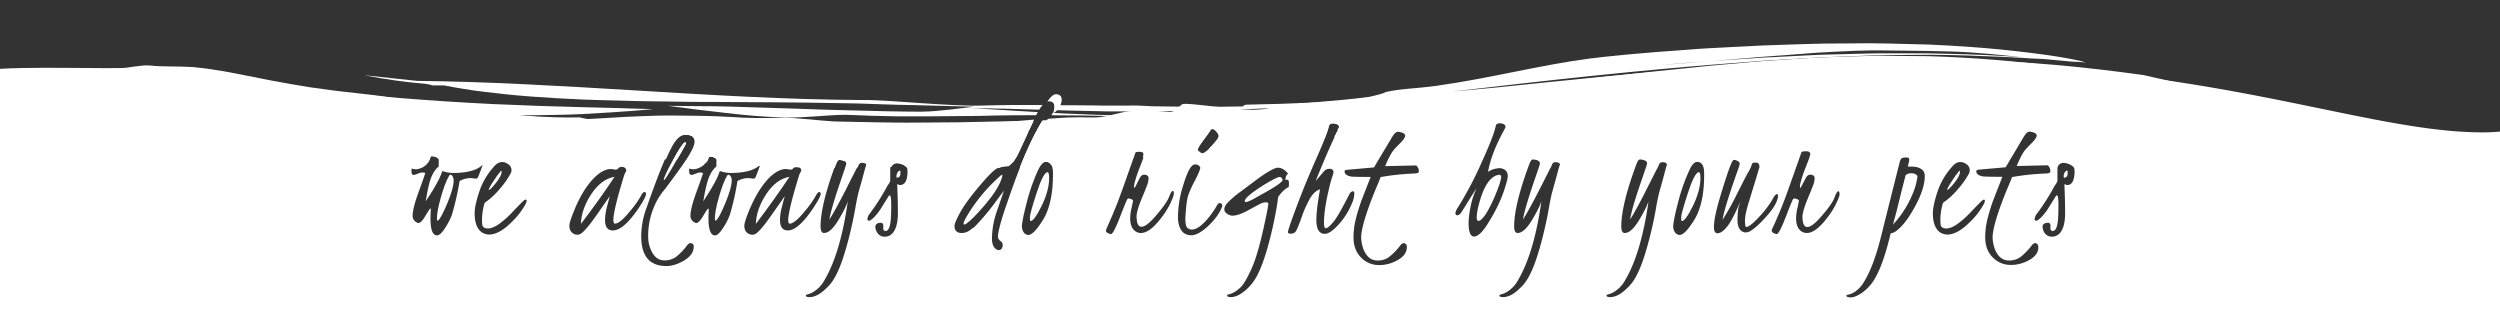
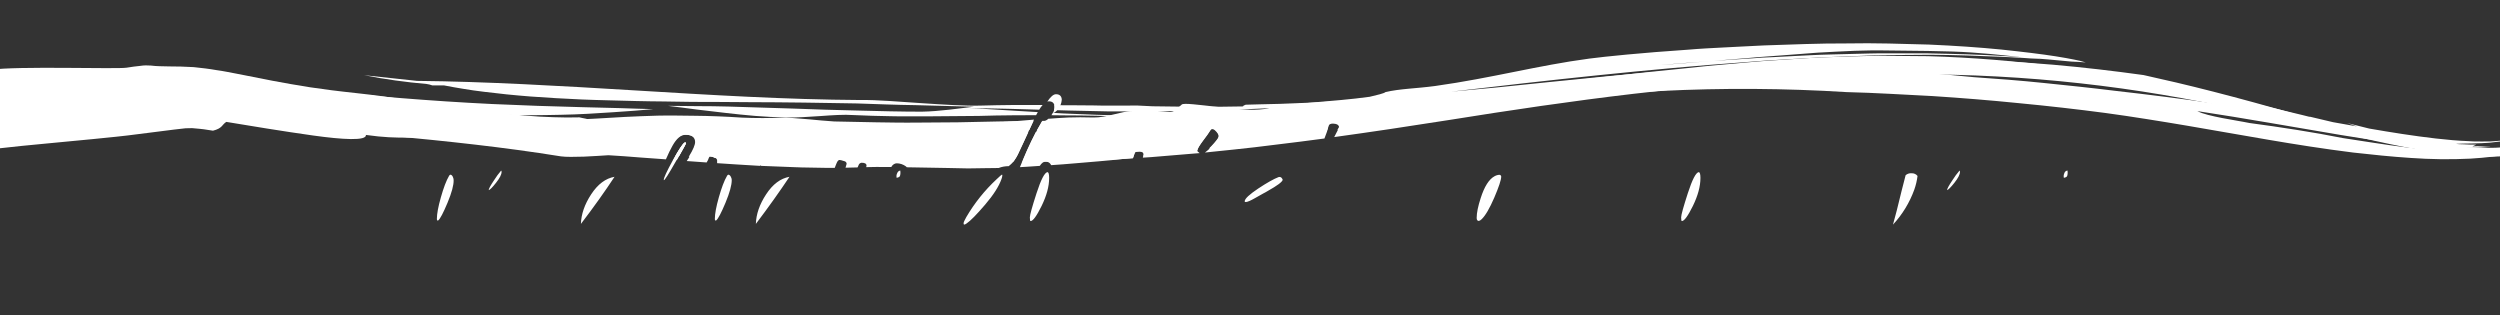
<svg xmlns="http://www.w3.org/2000/svg" version="1.1" id="Layer_1" x="0" y="0" viewBox="0 0 1761.9 222.2" xml:space="preserve">
  <rect x="0" y="0" width="1761.9" height="222.2" fill="#333333" stroke="none" />
  <style>.st0{fill:#fff}</style>
  <path class="st0" d="M632 122.8c-.2.5-.2 1-.2 1.5 0 .3 0 .7.1 1 1.4-.2 2.2-.7 2.4-1.4.2-.7.3-1.4.3-2.1 0-.5 0-1.1-.1-1.6-1.2.1-2 1-2.5 2.6zM1197.2 121.3c-2 .3-4.6 5.3-7.7 14.9s-4.7 15.3-4.7 17c0 1.8.2 2.6.5 2.6 1.7 0 4.3-3.6 7.8-10.7 3.5-7.2 5.3-13.7 5.3-19.7 0-2.7-.4-4-1.2-4.1zM738.2 121.3c-2 .3-4.6 5.3-7.7 14.9s-4.7 15.3-4.7 17c0 1.8.2 2.6.5 2.6 1.7 0 4.3-3.6 7.8-10.7 3.5-7.2 5.3-13.7 5.3-19.7 0-2.7-.4-4-1.2-4.1zM1056.9 123.2c-1.3 0-2.5.4-3.6 1-3.9 2.1-7.2 7.3-9.8 15.5-1.8 5.6-2.8 10.2-2.8 13.9 0 1.3.5 2 1.3 2.1.9-.1 1.6-.6 2.2-1.2 2.7-2.6 5.6-7.6 8.9-15.2 3.2-7.5 4.9-12.5 4.9-14.9-.1-.6-.5-1.1-1.1-1.2zM513.2 123.1c-.3.2-.6.4-.8.8-2 3.4-3.9 8.5-5.8 15.2s-2.8 11.7-2.8 15.1c0 1.1.3 1.5 1 1.1 1.3-1.1 3.5-5.2 6.5-12.4s4.4-12.5 4.4-15.9c0-.5-.1-1-.2-1.4-.6-1.7-1.3-2.5-2.3-2.5zM539.9 137c-4.6 7-7 14-7.2 20.8 9-11.9 16.9-23 23.7-33.2-6.3 1.1-11.8 5.2-16.5 12.4zM416.6 137c-4.6 7-7 14-7.2 20.8 9.1-11.9 17-23 23.7-33.2-6.3 1.1-11.8 5.2-16.5 12.4zM467.8 126.7c0 .1 0 .2.1.3.6 0 3.3-4.3 8.2-12.9 4.9-8.5 7.3-13 7.3-13.2 0-.3-.2-.5-.5-.5-.2 0-.4 0-.5.1-1.3.8-4.1 5-8.3 12.6-4.2 7.7-6.3 12.2-6.3 13.6zM739.1 71.4c2.7 0 4 1.3 4.1 3.9 0 1.6-.5 3.1-1.2 4.5 1.6-.6 2.9-1.7 3.8-3.1 1.5-1.8 2.3-4 2.5-6.4-.1-2.6-1.5-3.9-4.1-3.9-1.8 0-3.8 1.8-6.1 5.2.3-.1.7-.1 1-.2zM317.3 123.1c-.3.2-.6.4-.8.8-2 3.4-3.9 8.5-5.8 15.2s-2.8 11.7-2.8 15.1c0 1.1.3 1.5 1 1.1 1.3-1.1 3.5-5.2 6.5-12.4s4.4-12.5 4.3-15.9c0-.5-.1-1-.2-1.4-.5-1.7-1.2-2.5-2.2-2.5zM349.6 128.8c2.6-3.3 3.9-5.8 3.9-7.7 0-.3-.1-.7-.3-.9-1.8 2.1-3.5 4.4-5 6.8-2.5 3.7-3.8 6.1-3.8 7 .9-.2 2.6-1.9 5.2-5.2zM901.8 124.7c-.2 0-.4 0-.7.1-3.4 1.3-8.2 4-14.4 8.1-6.1 4.1-9.3 7-9.5 8.9 0 .4.3.6.7.6 1.2 0 3.5-1 6.8-2.9s5.2-3 5.5-3.1c.6-.3 1.1-.6 1.7-.9l1.7-1c6.6-3.7 10.1-6.3 10.4-7.8-.5-1.3-1.2-2-2.2-2zM1454.6 122.8c-.2.5-.2 1-.2 1.5 0 .3 0 .7.1 1 1.4-.2 2.2-.7 2.4-1.4.2-.7.3-1.4.3-2.1 0-.5 0-1.1-.1-1.6-1.3.1-2.1 1-2.5 2.6zM1377.4 128.8c2.6-3.3 3.9-5.8 3.9-7.7 0-.3-.1-.7-.3-.9-1.8 2.1-3.5 4.4-5 6.8-2.5 3.7-3.8 6.1-3.8 7 .8-.2 2.6-1.9 5.2-5.2zM702.4 126.3c-8.4 7.8-15.6 16.8-21.4 26.7-1.3 2.3-1.9 3.7-1.9 4.3s.1.9.4 1c.6-.1 1.2-.4 1.7-.8 2.8-1.9 7.2-6.4 13.1-13.3 5.9-6.9 9.7-12.9 11.5-18 .3-.8.5-1.6.6-2.4 0-.4-.1-.7-.2-.8s-1.6 1.2-3.8 3.3zM1347.1 122.1c-1.5-.1-3 .4-4.1 1.4l-2.8 10.9c-2.5 10.6-4.6 18.5-6.1 23.9 6.6-7.1 11.7-15.5 15-24.6 1.1-3.1 1.9-6.4 2.3-9.7-1-1.3-2.6-2-4.3-1.9z" />
-   <path class="st0" d="M1850.4 56c-26.4 2.4-45.6 37.3-100.6 37.3-84 0-191-48.8-389.6-48.6-128.1.1-280.9 21.1-414.2 37.3-.4-.1-.8-.1-1.2-.1-.8 0-1.5.2-2.2.5-27 3.3-53.3 6.3-78.3 8.9.2-1-.2-2.2-1.5-3.7-1.8-2-3.1-2.5-4.1-1.5-1 1.6-2 3.2-3.2 4.6.9.4 1.7 1.1 2.3 1.8 1.4 1.7 1.8 3 1.3 4-.3 1-2 3.2-5.1 6.5s-5.4 5-7 5c-.5-.3-1-.6-1.5-1-1-.7-1.4-1.2-1.4-1.5 0-1.1 1.5-3.6 4.5-7.6 2-2.7 3.4-4.6 4.2-5.8-37.4 3.8-71.9 6.5-102.2 7.3-7.1.2-14.2.4-21.2.6 2.6-5.8 5.2-11 7.7-15.6-.7.3-1.6.5-2.4.5-7.4 12.1-15 29.5-22.9 52.3l-2.4 6.9c-4.1 11.8-6.1 19.5-6.1 23.2.3 1 .9 1.9 1.8 2.6.9.6 1.5 1.5 1.6 2.6-.1 2.3-.9 3.5-2.5 3.8-1 0-2-.4-2.7-1.1-1.6-1.5-2.4-3.8-2.4-7.1.1-6.9 1.4-13.7 3.8-20.2 2.5-7.3 4.1-11.9 4.7-13.6l-6.1 8.2c-4.5 6.2-9.5 12.1-14.9 17.6-1.1.7-2.1 1.4-3.1 2.2-1.8 1.3-3.9 2-6.1 1.9-.6 0-1.3-.1-1.8-.3-1.9-.6-2.9-2.2-2.9-4.7 0-1.4 1.3-4.5 3.9-9.3 2.6-4.8 7.1-11 13.5-18.6 6.4-7.6 10.7-11.9 13-12.8 2.4-1 4.9-1.4 7.4-1.4 1.2-.9 2.3-2 3.3-3.1 1.6-2.2 3-4.6 4.1-7.1l3-6.4c-89.9 2-164.1.9-227.2-2 .5-1.1.8-2.3.9-3.6-.1-3.4-2.5-5.1-7.2-5.1-2.9 0-5.5 1.9-8 5.8.9-.5 2-.7 3-.8 1.5 0 3.1.2 4.5.8l.2-.2c.2-.1.4-.1.5-.1.3 0 .5.2.5.5 0 .2-.1.3-.2.5 1.1.9 1.7 2.2 1.6 3.6 0 2.1-1.4 5.4-4.2 10-2.8 4.6-8.5 12.5-16.9 23.7-2.2 2.5-4.1 5.3-5.6 8.2-4 7.7-6.1 16.2-6 24.9 0 3.2.6 6.3 1.9 9.3 2.1 5 5.3 7.5 9.5 7.5 3 .1 5.9-.8 8.3-2.5 3-2.4 5.6-5.2 7.9-8.3 1-1.2 1.9-1.6 3-1.2 1 .3 1.7 1.4 1.5 2.4 0 3.7-2.2 6.9-6.6 9.6-4.4 2.6-8.6 4-12.6 4-11.9 0-17.8-7-17.8-21.1.1-6.5 1.2-13 3.5-19.2l.6-1.7c7.4-21.2 13.2-35.5 17.2-42.7.9-1.8 2.1-3.5 3.5-5-147.4-7.7-232.6-24.7-319.4-32-109.4-9.2-250.1 34-250.1 34v122.4h1946.9L1850.4 56zM323.9 127.6c-1.3 8-3.1 15.9-5.4 23.7-.8 2.3-1.9 4.5-3.1 6.6-3.1 5.4-5.5 8-7.4 8-3.1 0-4.6-4-4.6-11.9 0-.9 0-2.1.1-3.7s.1-2.8.1-3.5c-.4.2-.7.6-1 .9-.3.4-1.4 2.1-3.2 5.1s-3.4 4.4-4.6 4.4c-.4 0-.7-.2-1-.4-1.9-.9-3.1-2.8-3-4.8 0-3.4 1.4-8.9 4.2-16.6 2.8-7.7 4.4-12.2 4.7-13.5-1.6-.5-3.2-.4-4.7.3-1.1.4-2.1.8-3.2 1.1-1.2 0-1.8-.8-1.8-2.2s0-2.2.2-2.3c.9.3 1.9.5 2.9.5 1.1 0 2.2-.3 3.2-.7 3.5-1.2 6.1-4 7.1-7.5.2-.6.5-.9.9-.9.5 0 1 .1 1.5.2 2.3.5 3.4 1.4 3.4 2.6v4.3c-2 1.7-3.5 3.8-4.6 6.2-1.5 2.9-2.9 8.3-4.2 16.3l-.4 2.1 1.1-1.7c5.8-8.7 9.3-15.3 10.6-19.7 2.4.9 4.9 1.3 7.4 1.4 9.3 0 16-1.6 19.9-4.8.5-.5.9-.8 1.1-.7 0 .1-.5 1.4-1.4 3.9l-1.6 4.1c-.4 1-1 1.5-1.7 1.5-1.9-.2-3-.4-3.4-.4-3 0-5.7.7-8.1 2.1zm46.3 16.6c-2.4 4.2-5.3 8.1-8.8 11.5-6.2 6.4-11.8 9.6-16.6 9.6-2.1 0-4.2-.7-5.8-2-3-2.5-4.5-6.9-4.5-13.1 0-3.5 1.1-8.5 3.2-14.9s5.5-12.3 9.9-17.3c2-2.5 4.1-3.8 6.2-3.8 1 0 2.1.2 3 .7 2.4 1.1 3.7 2.8 3.7 5.2 0 .6-.2 1.2-.4 1.7-2.1 4-4.7 7.7-7.7 11.1-3.1 3.8-6.7 7.2-10.8 10-1.1 3.5-1.7 7.1-1.9 10.7 0 1.6 0 3.3.2 4.9.4 1.7 1.7 2.5 4 2.5s4.9-1.1 7.9-3.2c3.4-2.5 6.5-5.3 9.4-8.4 3.3-3.5 5.2-5.4 5.7-5.9l.9-.9c2-2.1 3.1-2.5 3.4-1.1-.2 1-.5 1.9-1 2.7zm61.7 18.2c-3.7 0-5.5-2.5-5.5-7.6.1-3.2.6-6.4 1.5-9.5 1-3.8 1.6-6.1 1.9-7.1l-9.3 13.3c-5.3 7.6-9.1 12-11.3 13.3-.5.3-1.1.5-1.8.6-2.1.2-4.2-.9-5.3-2.7-.6-1.2-.9-2.5-.8-3.8 0-1.6 1.2-5.4 3.7-11.4 4-9.6 8.6-17 13.8-22.2 4-4 7.9-6.1 11.7-6.2l3.5.5c.7-.1 1.3-.4 1.8-1 .6-.7 1.5-1 2.4-1 .8 0 1.7.2 2.3.8.5.3.8.8.9 1.4-.1.7-.3 1.3-.7 1.9-.3.6-.6 1.1-.8 1.8-5.1 16.6-7.7 27.2-7.6 31.7 0 1.6.4 2.4 1.1 2.4 2.4 0 6.2-3.2 11.3-9.6 2.5-2.9 4.7-6.1 6.7-9.4 1-2 1.8-3 2.4-3.2.1 0 .2 0 .3-.1.6 0 1.2.5 1.2 1.1v.2c0 1.4-1.6 4.6-4.9 9.6-7.3 10.9-13.4 16.2-18.5 16.2zm82.5-11.1c-.8 2.3-1.9 4.5-3.1 6.6-3.1 5.3-5.5 8-7.4 8-3 0-4.6-4-4.6-11.9 0-.9 0-2.1.1-3.7s0-2.8 0-3.5c-.4.3-.7.6-1 .9-.3.4-1.4 2.1-3.2 5.1s-3.4 4.4-4.6 4.4c-.3 0-.7-.2-1-.4-1.9-.9-3.1-2.8-3-4.8 0-3.4 1.4-8.9 4.2-16.6s4.4-12.2 4.7-13.5c-1.6-.5-3.2-.4-4.7.3-1.1.4-2.1.8-3.2 1.1-1.2 0-1.8-.8-1.9-2.2s0-2.2.2-2.3c.9.3 1.9.5 2.9.5 1.1 0 2.2-.3 3.2-.7 3.5-1.2 6.2-4 7.1-7.5.2-.6.5-.9.9-.9.5 0 1 .1 1.5.2 2.3.5 3.4 1.4 3.4 2.6v4.3c-2 1.7-3.5 3.8-4.6 6.2-1.5 2.9-2.9 8.4-4.3 16.3l-.4 2.1 1.1-1.7c5.7-8.7 9.3-15.3 10.6-19.7 2.4.9 4.9 1.3 7.4 1.4 9.3 0 16-1.6 19.9-4.8.5-.5.9-.8 1.1-.7 0 .1-.5 1.4-1.4 3.9l-1.6 4.1c-.4 1-1 1.5-1.7 1.5-1.9-.2-3-.4-3.4-.4-2.8 0-5.5.7-7.9 2.1-1.2 8-3 15.9-5.3 23.7zm40.8 11.1c-3.7 0-5.5-2.5-5.5-7.6.1-3.2.6-6.4 1.5-9.5 1-3.8 1.6-6.1 1.9-7.1l-9.3 13.3c-5.3 7.6-9.1 12-11.3 13.3-.5.3-1.1.5-1.8.6-2.1.2-4.2-.9-5.3-2.7-.6-1.2-.9-2.5-.8-3.8 0-1.6 1.2-5.4 3.7-11.4 4.1-9.6 8.7-17 13.8-22.2 4.1-4 8-6.1 11.7-6.2l3.5.5c.7-.1 1.3-.4 1.8-1 .6-.7 1.5-1 2.4-1 .8 0 1.7.2 2.3.8.5.3.8.8.9 1.4-.1.7-.3 1.3-.7 1.9-.3.6-.6 1.1-.8 1.8-5.1 16.6-7.7 27.2-7.7 31.7 0 1.6.4 2.4 1.1 2.4 2.4 0 6.2-3.2 11.3-9.6 2.5-2.9 4.7-6.1 6.7-9.4 1-2 1.8-3 2.4-3.2.1 0 .2 0 .3-.1.6 0 1.1.6 1.1 1.2 0 1.4-1.6 4.6-4.9 9.6-7.2 10.9-13.3 16.3-18.3 16.3zm52.7-37l-2.8 10c-.6 2.3-1.4 6-2.3 11.2s-1.9 10-2.9 14.3c-4 17.2-8.1 29.3-12.5 36.2-1.4 2.2-3 4.2-4.9 5.9-4.3 4.3-8.3 6.4-12 6.4-1.8 0-2.6-.4-2.6-1.2 0-.3.6-.6 1.7-.9 1.2-.3 2.4-.8 3.5-1.5 3.5-2.1 6.3-5.1 8.2-8.8 7.4-12.7 12.8-31.1 16.2-55.1-1.2 3.5-3.5 8.1-7 13.8s-6.8 8.5-9.8 8.5c-1.6 0-2.4-1.6-2.4-4.9.1-10.2 3.6-24.5 10.5-43.1.3-.8.5-1.4.8-1.9.6-1.3 1.2-1.9 1.9-1.9.6 0 1.2.1 1.8.2 2.1.4 3.1 1.3 3.2 2.5-.2 1-.5 2-.8 2.9l-2.9 8.5c-4.6 13.4-7.4 22.8-8.3 28.2 2.7-4.1 6.4-10.9 11.2-20.2 4.7-9.4 7.3-14.4 7.7-15.2.4-.7.8-1.4 1.1-2.1l.5-1.2c.3-.9 1.1-1.6 2.1-1.7 2.2 0 3.4.6 3.5 1.9-.4.5-1.2 3.5-2.7 9.2zm26.7 5c-.8 0-1.6-.3-2.3-.7.3 7 .5 13.7.5 20.4 0 6.6-1.2 11.3-3.7 14.2-1.4 1.6-3.4 2.5-5.5 2.5-2 .1-3.8-.8-5-2.3-1-1.3-1.6-2.9-1.7-4.6.1-1.9 1.3-2.8 3.7-2.9 1.5 0 2.1 1 1.9 2.9s.3 2.9 1.6 2.9c2 0 3.2-2.7 3.7-8.1.2-2.5.3-6 .3-10.4s-.4-6.7-1.1-6.7c-.3.1-.8.7-1.4 1.7l-4 6.4c-1.5 2.6-3.3 5-5.4 7.2-.9 1-1.9 1.8-3 2.5-1.1.4-1.8 0-1.9-1 .2-1.5.8-2.9 1.8-4 4.6-6.2 8.8-12.8 12.4-19.6.8-.9 1.4-2 1.9-3.1v-8.6c0-1.6.9-3 2.3-3.7.5-.3 1.2-.5 1.8-.5 2.3 0 4.6.8 6.5 2.2.8.5 1.4 1.4 1.5 2.3 0 .9.1 1.5.1 2-.2 5.8-1.8 8.8-5 9zm99.2 26.5l-.8 1.2c-3.4 5-6.2 7.5-8.3 7.5-2.6-.3-4.1-2.2-4.5-5.6 0-2.9 1.2-8.8 3.5-17.6 2-7.9 4.7-15.5 8.1-22.9 1.8-3.6 3.5-5.4 5.3-5.4 1 0 2.1.3 2.9 1 1.4 1.2 2.1 3.5 2.1 6.9.1 15.4-2.7 27.1-8.3 34.9zm93-18.3l-.6 1.6c-2 4.9-4.7 9.5-8 13.6-5.3 6.9-10 10.4-14.1 10.4-1.3 0-2.5-.3-3.6-1-2.7-1.7-4-4.9-4-9.6.1-2.4.4-4.8 1-7.1.7-3.2 1-4.9 1-5.2 0-.2-.4-.5-1.1-.9-1.4-.6-2.4-.7-2.8-.2s-2.2 4.8-5.3 12.8-5.2 12-6.4 12c-.7-.1-1.4-.4-2-.7-.9-.3-1.5-1.1-1.5-2 .4-1.2 1-2.4 1.5-3.6l3.3-7.6c2.3-5.3 5-12.4 8.1-21.2l7.9-22.3c.2-.6.8-.9 1.9-.9l1.5-.1c1.9 0 2.9.7 2.9 2.1 0 .7-1 3.6-3.1 8.9-1.6 4-3 8-4 12.2l-.2 1.8c0 .5.1.8.3.9.6-.8 1.1-1.7 1.5-2.6l1.5-3c.3-.5.5-.9.7-1.4.9-1.6 1.9-2.4 3.1-2.4 2.1 0 3.1.9 3.2 2.6v.2l-.1.8-.1.7c0 1-1.4 4.8-4.2 11.4S801 150 801 152.7c.1 4.7 1.2 7.1 3.5 7.1 2.2 0 5.5-2.4 9.8-7.4 5.1-5.9 8.3-10.4 9.5-13.4s2-4.5 2.7-4.4c.5 0 .8.6.8 1.7-.1.7-.2 1.5-.5 2.3zm34.5 7c-1.5 4.1-4.4 8.3-8.7 12.6-5.2 5.1-9.5 7.6-13 7.6-4.7 0-7.7-2.7-8.9-8-.4-1.7-.6-3.5-.5-5.3.1-7.2 1.3-14.4 3.5-21.3 3-10.2 5.8-15.3 8.4-15.3 1-.1 2.1.2 2.9.9.6.6.9 1.1.9 1.3 0 1.3-1.3 4.4-3.9 9.4-1.9 3.5-3.5 7.1-4.8 10.8-.7 2.9-1.1 5.8-1.3 8.7-.3 3.6-.5 5.9-.5 6.9 0 3.5.4 5.7 1.3 6.5.8.9 1.9 1.3 3.1 1.4 3.5 0 7.7-3 12.5-9.1 2.1-2.6 3.9-5.3 5.5-8.2.6-.9 1.2-1.4 1.8-1.4.9 0 1.7.7 1.8 1.6.1.3 0 .6-.1.9zm39.5-6.8c-.7 6.1-2.1 13.4-3.9 21.6-4 17.6-8.2 29.8-12.6 36.7-1.4 2.2-3.1 4.2-4.9 6-4.4 4.2-8.4 6.3-12 6.3-1.7 0-2.6-.4-2.6-1.2 0-.3.6-.6 1.7-.9 1.3-.3 2.5-.9 3.7-1.6 2.8-1.7 5.2-4 6.9-6.8 3.6-6 6.5-12.5 8.5-19.2 2.4-7.6 5-18.5 7.8-32.7v-.2c.3-2 .5-3 .5-3.2 0-.6-.6-1-1.7-1-1.3 0-2.5.3-3.7.9-1.3.6-4.2 2.2-8.8 4.7s-8.3 3.8-11.3 3.8c-1.3-.1-2.5-.6-3.5-1.3-2.7-1.7-2.7-4.2-.2-7.3 3-3.2 6.4-6.1 10-8.6l10.8-8.1c7.7-5.7 12.8-8.5 15.2-8.5s4.8 1.4 7.1 4.2c-1 .6-1.7 2-2 4.3.2-.1.5-.1.7-.1.4 0 .9.1 1.3.3.4.2.6 1.1.6 2.7s-.2 2.4-.5 2.5c-.5 0-1.7.8-3.4 2.3-1.4 1.4-2.6 2.8-3.7 4.4zm42.8 19.2c-4.1 4.6-7.4 6.8-10 6.8-3.8 0-5.8-3.2-5.9-9.5 0-5.1.9-12.5 2.6-21.9-2.5.8-4.8 2.8-6.8 6-2.5 4.4-4.6 9-6.2 13.8-2.2 6.2-3.7 9.7-4.6 10.5-.9.7-2 1-3.2 1s-1.8-.4-1.8-1.3 2-6.8 6.1-17.8 8.8-22.4 14-34.1 8.2-19.4 9-23.1c.3-1.1 1.3-1.7 3.1-1.7.6 0 1.2.1 1.8.2 1.7.4 2.5 1.2 2.5 2.3 0 .5-.1.9-.4 1.3l-.8 1.4c-3 5.3-8.3 17.2-15.8 35.7l2.3-2.7c1.5-1.7 2.5-2.9 3.1-3.6l1.1-1.2c1-.8 2.3-1.2 3.6-1.1 1.2-.1 2.3.8 2.5 2v.4c-.2 1-.4 2-.8 2.9-.9 2.8-1.7 5.6-2.3 8.4-2.4 10-3.6 18.1-3.6 24.3 0 2.5.4 3.8 1.1 3.9 1.2 0 3.1-1.6 5.7-4.7 2.3-2.8 6-9.3 11.1-19.4.8-1.3 1.6-2 2.6-2 .5.1.8.6.9 1.3-.1 2.4-.6 4.8-1.6 7-2.3 5.6-5.4 10.6-9.3 14.9zm53-35.7c-7.9.3-15.8 1.1-23.6 2.5-.7 1.9-1.8 4.7-3.4 8.3-6.6 16.1-10 27.3-10.3 33.7 0 3.2.6 6.3 1.8 9.3 2.2 5 5.4 7.5 9.6 7.5 3 .1 5.9-.8 8.3-2.5 3-2.4 5.7-5.2 8-8.3 1-1.2 2-1.7 3-1.3s1.6 1.5 1.5 2.6c0 3.6-2.1 6.7-6.3 9.1-4.1 2.4-8.8 3.7-13.5 3.6-4.7 0-9.2-1.9-12.5-5.3-3.5-3.6-5.3-8.3-5.3-14.1 0-4.3.5-8.5 1.5-12.6 1.4-5.7 3.2-11.3 5.4-16.8 2.6-6.7 4.3-11.1 5.2-13.3-8.3 0-12.9-.1-13.9-.3-3-.6-4.5-1.8-4.5-3.6 0-.6.5-.9 1.4-1.1l19.3-1.7 12.8-21.4c1.5-2.5 2.8-3.7 4-3.7.6 0 1.1.1 1.7.2 2.3.5 3.5 1.4 3.5 2.5s-1.2 3-3.6 5.4c-2.4 2.4-3.9 3.9-4.4 4.6-1.9 2.3-3.9 6.1-6.1 11.5l21.5-.5c.4 0 .9.4 1.4 1.2.6 1 .9 2 .8 3.2 0 .8-1.1 1.2-3.3 1.3zm42.2 44.4c-2.5 0-3.8-3.2-3.8-9.5.1-3.8.6-7.7 1.4-11.4.8-4.6 2.3-9.1 4.4-13.3-1.2 1.7-3 4.5-5.5 8.5s-4.1 6.7-5.1 8.1v.1c-1.1 1.7-2.1 2.5-3 2.5-.8.1-1.4-.5-1.5-1.2v-.2c.2-1.4.8-2.7 1.6-3.8a250.8 250.8 0 0016.7-31.6c5.8-12.7 9.2-21.4 10.2-26.3.2-1.1 1.2-1.7 2.9-1.7.6 0 1.1.1 1.7.2 1.5.5 2.2 1.2 2.2 2.3 0 .4-.2.9-.4 1.2-6.5 11.7-10.4 21.9-11.9 30.5 2.4-1.6 5.2-2.4 8-2.6.9 0 1.7.2 2.6.5 2.2.9 3.3 2.6 3.3 5.2 0 1.6-1 5.3-2.9 11-2.5 7-5.8 13.7-9.7 20-4.4 7.7-8.2 11.5-11.2 11.5zm57.9-41.3l-2.8 10c-.6 2.3-1.4 6-2.3 11.2s-1.9 10-2.9 14.3c-4 17.2-8.1 29.3-12.5 36.2-1.4 2.2-3 4.2-4.9 5.9-4.3 4.3-8.3 6.4-12 6.4-1.8 0-2.6-.4-2.6-1.2 0-.3.6-.6 1.7-.9 1.2-.3 2.4-.8 3.5-1.5 3.5-2.1 6.3-5.1 8.2-8.8 7.4-12.7 12.8-31.1 16.2-55.1-1.2 3.5-3.5 8.1-7 13.8s-6.8 8.5-9.8 8.5c-1.6 0-2.4-1.6-2.4-4.9.1-10.2 3.6-24.5 10.5-43.1.3-.8.5-1.4.8-1.9.6-1.3 1.2-1.9 1.9-1.9.6 0 1.2.1 1.8.2 2.1.4 3.1 1.3 3.2 2.5-.2 1-.5 2-.8 2.9l-2.9 8.5c-4.6 13.4-7.4 22.8-8.3 28.2 2.7-4.1 6.4-10.9 11.2-20.2 4.8-9.4 7.3-14.4 7.7-15.2.4-.7.8-1.4 1.1-2.1l.5-1.2c.3-.9 1.1-1.6 2.1-1.7 2.2 0 3.4.6 3.5 1.9-.4.5-1.2 3.5-2.7 9.2zm75.5 0l-2.8 10c-.6 2.3-1.4 6-2.3 11.2s-1.9 10-2.9 14.3c-4 17.2-8.1 29.3-12.5 36.2-1.4 2.2-3 4.2-4.9 5.9-4.3 4.3-8.3 6.4-12 6.4-1.8 0-2.6-.4-2.6-1.2 0-.3.6-.6 1.7-.9 1.2-.3 2.4-.8 3.5-1.5 3.5-2.1 6.3-5.1 8.2-8.8 7.4-12.7 12.8-31.1 16.2-55.1-1.2 3.5-3.5 8.1-7 13.8s-6.8 8.5-9.8 8.5c-1.6 0-2.4-1.6-2.4-4.9.1-10.2 3.6-24.5 10.5-43.1.3-.8.5-1.4.8-1.9.6-1.3 1.2-1.9 1.9-1.9.6 0 1.2.1 1.8.2 2.1.4 3.1 1.3 3.2 2.5-.2 1-.5 2-.8 2.9l-2.9 8.5c-4.7 13.4-7.4 22.8-8.3 28.2 2.7-4.1 6.4-10.9 11.1-20.2s7.3-14.4 7.7-15.2c.4-.7.8-1.4 1.1-2.1l.5-1.2c.3-.9 1.1-1.6 2.1-1.7 2.2 0 3.4.6 3.5 1.9-.3.5-1.1 3.5-2.6 9.2zm20.6 31.5l-.8 1.2c-3.4 5-6.2 7.5-8.3 7.5-2.6-.3-4.1-2.2-4.5-5.6 0-2.9 1.2-8.8 3.5-17.6 2-7.9 4.7-15.5 8.1-22.9 1.7-3.6 3.5-5.4 5.3-5.4 1 0 2 .3 2.8 1 1.4 1.2 2.1 3.5 2.1 6.9.2 15.4-2.6 27.1-8.2 34.9zm42.2 5l-1.2.8c-.9.6-1.9.9-3 1.1h-1c-3.5-.6-5.3-3.6-5.3-8.9 0-2.7.2-5.5.6-8.2l1.4-4.7c-3.6 8.6-6.7 14.4-9.2 17.6s-4.9 4.8-7 4.8c-1.6-.1-2.4-1.6-2.4-4.4 0-4.6 1.6-12.2 4.9-23 4.6-15.2 7.5-23.2 8.7-24.1.3-.1.5-.2.8-.2.4 0 .9.1 1.3.3 1.6.6 2.5 1.4 2.5 2.4-.2 1-.5 2-.8 2.9l-2.3 6.5c-5.3 15.2-8.3 25.2-9 30.1 3.9-6.2 7.4-12.5 10.6-19.1 4.2-8.3 6.7-13.2 7.7-14.8.8-1.3 1.5-2.7 2-4.2.4-1.2.7-1.9 1.1-2 .7-.2 1.5-.2 2.2-.2 1.6 0 2.4 1.1 2.4 3.2-.2.7-1 3.1-2.2 7.3l-5 16.3c-2.1 6.7-3.1 11.5-3 14.3 0 2.8.3 4.2.8 4.3 1.7 0 4.9-2.5 9.4-7.4 3.8-4 7.2-8.5 9.9-13.4.9-1.6 1.7-2.4 2.5-2.4.4.1.6.4.7.9 0 3.3-2.2 7.7-6.6 13-4.5 5.2-8.3 9-11.5 11.2zm61.1-23.3l-.6 1.6c-2 4.9-4.7 9.5-8 13.6-5.3 6.9-10 10.4-14.1 10.4-1.3 0-2.5-.3-3.6-1-2.7-1.7-4-4.9-4-9.6.1-2.4.4-4.8 1-7.1.7-3.2 1-4.9 1-5.2 0-.2-.4-.5-1.1-.9-1.4-.6-2.4-.7-2.9-.2s-2.2 4.8-5.3 12.8-5.2 12-6.4 12c-.7-.1-1.4-.4-2-.7-.9-.3-1.5-1.1-1.5-2 .4-1.2 1-2.5 1.6-3.6l3.3-7.6c2.3-5.3 5-12.4 8.1-21.2l7.9-22.3c.2-.6.8-.9 1.9-.9l1.6-.1c1.9 0 2.8.7 2.8 2.1 0 .7-1 3.6-3.1 8.9-1.6 4-3 8-4 12.2l-.2 1.8c0 .5.1.8.3.9.6-.8 1.1-1.7 1.5-2.6l1.6-3c.3-.5.5-.9.7-1.4.9-1.6 1.9-2.4 3.1-2.4 2.1 0 3.1.9 3.2 2.6v.2l-.1.8-.1.7c0 1-1.4 4.8-4.2 11.4-2.8 6.7-4.2 11.4-4.2 14.1.1 4.7 1.2 7.1 3.4 7.1s5.5-2.4 9.8-7.4c5.2-5.9 8.3-10.4 9.4-13.4s2-4.5 2.7-4.4c.5 0 .8.6.8 1.7.1.5 0 1.3-.3 2.1zm54.4 5.3c-4.1 7.8-8.1 13.6-12.2 17.3-2.3 2.1-4.2 3.2-5.8 3.2-3.7 15.4-7.6 26.3-11.7 32.8-2.2 3.6-5.1 6.7-8.5 9.1-3.2 2.2-5.9 3.3-7.9 3.3s-3.1-.4-3.1-1.2c0-.4.5-.6 1.4-.8h.1c3.2-.7 6.2-2.8 9-6.2.6-.7 1.1-1.5 1.6-2.3 4.8-7.6 9.1-19.1 12.8-34.5l7-28c3.3-13 5.1-20.3 5.6-22.2.5-1.8 1.1-2.9 2-3.1.9-.3 1.8-.4 2.8-.3 1.1 0 1.8.3 1.9 1 0 .2.1.5.1.7-.1.7-.2 1.5-.5 2.2-.2.9-.4 1.7-.4 2.6.7-.1 1.5-.1 2.2-.1 4.3 0 7.2 1.1 8.7 3.3.6.9.9 2 .9 3.1.1 5.5-1.9 12.2-6 20.1zm47.4.3c-2.4 4.2-5.3 8.1-8.8 11.5-6.2 6.4-11.8 9.6-16.6 9.6-2.1 0-4.2-.7-5.8-2-3-2.5-4.5-6.9-4.5-13.1 0-3.5 1.1-8.5 3.2-14.9s5.5-12.3 9.9-17.3c2-2.5 4-3.8 6.2-3.8 1 0 2.1.2 3 .7 2.4 1.1 3.7 2.8 3.7 5.2 0 .6-.2 1.2-.3 1.7-2.1 4-4.7 7.7-7.7 11.1-3.1 3.8-6.7 7.2-10.8 10-1.1 3.5-1.7 7.1-1.9 10.7 0 1.6 0 3.3.2 4.9.4 1.7 1.7 2.5 4 2.5s4.9-1.1 7.9-3.2c3.4-2.5 6.5-5.3 9.4-8.4 3.3-3.5 5.2-5.4 5.7-5.9l.9-.9c2-2.1 3.1-2.5 3.3-1.1-.2 1-.5 1.9-1 2.7zm32.5 38.9c-4.1 2.4-8.8 3.7-13.5 3.6-4.7 0-9.2-1.9-12.5-5.3-3.5-3.5-5.3-8.2-5.3-14.1 0-4.3.5-8.5 1.5-12.6 1.4-5.7 3.2-11.3 5.4-16.8l5.2-13.3c-8.3 0-12.9-.1-13.9-.3-3-.6-4.5-1.8-4.5-3.6 0-.6.5-.9 1.4-1.1l19.3-1.7 12.7-21.4c1.5-2.5 2.8-3.7 4-3.7.6 0 1.1.1 1.7.2 2.3.5 3.5 1.4 3.5 2.5s-1.2 3-3.6 5.4-3.8 3.9-4.4 4.6c-1.9 2.3-3.9 6.1-6.1 11.5l21.5-.5c.4 0 .9.4 1.4 1.2.6 1 .8 2.1.8 3.2 0 .9-1.2 1.3-3.4 1.4-7.9.3-15.8 1.1-23.6 2.5-.7 1.9-1.8 4.7-3.4 8.3-6.6 16.1-10 27.3-10.3 33.7 0 3.2.6 6.3 1.8 9.3 2.2 5 5.4 7.5 9.6 7.5 3 .1 5.9-.8 8.3-2.5 3-2.4 5.7-5.2 8-8.3 1-1.2 2-1.7 3-1.3s1.6 1.5 1.5 2.6c.2 3.5-1.9 6.6-6.1 9zm26.8-52.7c-.8 0-1.6-.3-2.3-.7.3 7 .5 13.7.5 20.4s-1.2 11.3-3.7 14.2c-1.4 1.6-3.4 2.5-5.5 2.5-2 .1-3.8-.8-5-2.3-1-1.3-1.6-2.9-1.7-4.6.1-1.9 1.3-2.8 3.7-2.9 1.5 0 2.1 1 1.9 2.9s.3 2.9 1.6 2.9c2 0 3.2-2.7 3.7-8.1.2-2.5.3-6 .3-10.4s-.4-6.7-1.1-6.7c-.3.1-.8.7-1.4 1.7l-4 6.4c-1.5 2.6-3.3 5-5.4 7.2-.9 1-1.9 1.8-3 2.5-1.1.4-1.8 0-1.9-1 .2-1.5.8-2.9 1.8-4 4.6-6.2 8.8-12.8 12.4-19.6.8-.9 1.4-2 1.9-3.1V119c0-1.6.8-3 2.2-3.7.5-.3 1.2-.5 1.8-.5 2.3 0 4.6.8 6.5 2.2.8.5 1.4 1.4 1.5 2.3 0 .9.1 1.5.1 2-.2 5.9-1.8 8.9-4.9 9.1z" />
  <g>
    <path class="st0" d="M1845 73.4c-3.9 1.2-7.8 2.9-11.4 4.9-8.9 4.6-20.2 11.8-34.1 17.3-14.9 5.9-30.8 8.8-46.8 8.6h-3.1l-3-.1c-2-.1-4-.2-6.1-.3-4-.3-8.1-.6-12.2-1.1s-8.1-1-12.2-1.5-8.2-1.2-12.2-1.9c-16.2-2.7-32.3-6.2-48.1-9.7L1610 79.2c-29.4-6.6-56-12-76.1-15.8-15.6-2.7-29.3-4.8-41.4-6.6l-17-2.4-14.6-2c-3.8-.5-4.4-.6-2.4-.4s6.6.7 13.4 1.5c13.5 1.7 35.6 4.9 62 9.9 11.8 2.1 24.7 4.5 38.7 7.3s29.1 6.1 45.4 9.7c-20.1-5.7-39.8-11.1-58.1-15.8s-35.1-8.6-49.2-11.7c-20.9-2.9-42.2-5.4-63.8-7.3-23.8-2-47.5-3.3-71.1-3.8-5.9-.1-11.8-.2-17.7-.2l-17.7.1-17.6.1-17.6.6-17.6.6-4.4.1-4.4.2-8.8.5-17.6.9-8.8.5-8.8.6-35.2 2.4-35.3 2.7c-17.1 1.4-44.2 4-71.2 6.8l-39.1 4c-12.2 1.2-23 2.2-31.3 2.9 68.9-8.1 137.9-15.8 207.2-20.8l13-1 13-.8 26-1.5 26.1-1 13-.5 13.1-.2 26.1-.2c8.7.1 17.4.2 26.1.5s17.4.6 26.1 1 17.4.9 26.1 1.6l-11.2-1.2c-18.3-1.4-36.6-2.2-54.9-2.6-4.6-.1-9.2-.2-13.7-.3h-27.5c-4.6 0-9.2-.1-13.8.1l-27.5.7-6.9.2-6.8.3-13.7.7-13.7.7-6.9.3-6.8.5-27.4 1.8c-6.2.4-12.4 1-18.7 1.5s-12.6 1-19.1 1.4l18.9-1.5c6.3-.5 12.6-1 18.9-1.4 8.1-.6 16.2-1.3 24.2-2 4-.3 8.1-.8 12.1-1l12.2-.9 24.9-1.9c8.4-.5 17.1-.9 25.9-1.3l8.3-.2c2.8 0 5.7-.2 8.6-.1l17.5.2 17.5.2c5.8.2 11.5.3 17 .4 17.9.6 34.4 2.4 51.3 4.3 10.9.8 21.8 1.7 32.7 2.8 3.2.1 6.6.3 10.1.6-.1 0-.3-.1-.4-.1-2.6-.8-5.1-1.4-7.8-1.9-3.5-.7-7.8-1.5-12.9-2.3s-10.9-1.6-17.4-2.4c-3.2-.4-6.6-.8-10.2-1.2s-7.2-.8-11-1.2c-15.2-1.5-32.5-2.7-51-3.5-18.4-.5-38-1.2-57.6-.8-19.7-.1-39.4.8-58.4 1.4-9.5.4-18.7 1-27.7 1.4l-13.2.7c-4.3.2-8.5.6-12.6.9-32.7 2.2-58.4 4.8-69.8 6.3-36.2 4.8-68.6 13.7-108.6 19.3-13.4 1.8-24.9 1.9-35 4.3-.9.9-6 2.1-11.1 3.3-26.7 3.7-53.8 4-74 8.6-4.9.6-9.9.7-14.8.3-5.9-.4-12.5-1.1-18.8-1.8s-12.1-1.4-16.6-1.8-7.6-.5-8.3.2c-5.2 4.7-5.9 5.4-9.6 5.1s-10.2-1.3-27.1-.5c-2 .1-6.3 1.2-11.1 2.3-2.4.6-4.9 1.2-7.4 1.6-2.3.4-4.5.6-6.8.6-6.9-.2-12.6-.2-17.7 0l-7.4.4c-2.3.1-4.6.3-6.9.5-1.2 1.2-2.8 1.9-4.5 1.9-5.3 9.1-10 18.7-13.8 28.5h4l14.5-.2 7.2-.1c2.4 0 4.8 0 7.3-.1 9.7-.3 19.5-.6 29.1-1.1l15.8-1 1.3-3.7c.2-.6.8-.9 1.9-.9l1.5-.1c1.9 0 2.9.7 2.9 2.1-.1.7-.3 1.4-.6 2.1l6.1-.4c9.6-.8 19.2-1.6 28.9-2.4l5.1-.4-.3-.2c-1-.7-1.4-1.2-1.4-1.5 0-1.1 1.5-3.6 4.5-7.6 1.8-2.3 3.5-4.7 5-7.1 1-1 2.4-.5 4.1 1.5 1.4 1.7 1.8 3 1.3 4-.3 1-2 3.2-5.1 6.5-1.3 1.5-2.8 2.8-4.4 4l5.7-.6 14.5-1.5 14.6-1.6 14.7-1.8c11.5-1.4 23-2.8 34.7-4.4 1.2-2.9 2.2-5.8 2.9-8.8.3-1.1 1.3-1.7 3.1-1.7.6 0 1.2.1 1.8.2 1.7.4 2.5 1.2 2.5 2.3 0 .5-.1.9-.4 1.3l-.8 1.4c-.6 1.1-1.4 2.6-2.2 4.3 26.1-3.6 52.8-7.6 80.7-12 43-6.9 86.7-13.4 130.3-18.5s87.3-9.3 130.3-11.7c10.8-.5 21.4-.9 32.1-1.3l8-.3 8-.1 15.8-.1c5.3 0 10.5-.1 15.7-.1l15.6.2c10.4.3 20.6.6 30.8 1.2 39.1 2.1 78 6.4 116.6 12.9 36.8 6.2 71.2 14 103.1 21.6s61.5 14.9 89.2 19c3.5.5 6.9 1 10.3 1.3l5.1.6c1.7.2 3.4.3 5 .4s3.3.3 4.9.4l4.9.2 2.4.1h2.5c1.7 0 3.3.1 5 0 12.5-.2 24.8-2.2 36.7-6.1 9.4-3.1 18.5-7.2 27.1-12.2 7.2-4.1 12.8-7.6 16.9-10 2.9-2.4 5.6-4.4 8-6 2-1.3 4.1-2.4 6.3-3.3-2-.3-4.4-.1-6.6.6zM483 100.4c-.2 0-.4 0-.5.1-1.1.7-3.3 3.8-6.5 9.4l2.4.1h.2c3.3-5.8 5-8.9 4.9-9.1 0-.3-.2-.5-.5-.5z" />
    <path class="st0" d="M695.6 114l18.7-.2c1.6-2.1 2.9-4.5 3.9-6.9l3.1-6.6c.7-1.4 1.9-3.9 3.6-7.7 1.6-3.5 2.9-6.3 3.8-8.3-6.9.6-14.7 1.3-25.1 1.9-5.9.5-11.3.8-16.2 1s-9.4.2-13.5.2c-8.3 0-15.4-.2-22.3-.3s-13.7-.1-21.3.2-16.2.9-26.8 2.1c-2.6.2-20.4 1.3-37.6 1.7l-23.3.7-7.6.2h-3c-12.9-.7-24.6-1-35.5-1.2-5.5-.1-10.7-.3-15.8-.4l-15-.6c-4.9-.2-9.7-.5-14.4-.8s-9.4-.8-14.2-1.4-9.4-1.2-14.2-2-9.6-1.7-14.6-2.9c-5.8.2-11.9.1-18.2-.1s-12.7-.5-19.2-1.1c-13.1-1.1-26.7-2.7-40.3-4.7-27.3-3.7-54.8-8.6-79.6-11.2-6.2-.7-11.9-1.3-17.3-2s-10.4-1.4-15.2-2.1c-9.5-1.5-18.1-3-26.5-4.6l-25.4-5-6.8-1.3c-2.3-.5-4.8-.8-7.3-1.2-5-.9-10.3-1.5-16-2.1-3.2-.2-6.3-.3-9.1-.4s-5.5-.1-8-.1c-5-.1-9.3-.1-13-.6-2.5-.2-4.9-.2-7.4.2-3 .3-6.3.7-9.8 1.3-7 1.1-77.4-1.3-95.9 1.5-17.9 4.6-35.4 9.7-52.4 15.4-.9 1.6-2.3 3-3.9 4-5 1.9-10 3.7-15 5.7-2.5 3-.8 5.2-2.4 7.3.9 3.2-3.6 7.7-7.3 12.1s-6.8 8.6-3.4 10.7c1.2.5 9-1.2 18.3-2.9S-52.8 98-46 98c3.2.2-3.3 3.9-5.7 6.9 8.4-2.1 13-2.5 14.7-2s.5 2-2.8 3.8l8-1.5-3.2 4c21.6-3.5 44.6-5.9 67.2-8L65.7 98c11-1.1 21.6-2.1 31.9-3.5 8.8-1 23.4-3.1 33.2-4.1 1.5-.1 3-.1 4.6-.1 1.7.1 3.6.3 5.5.5s3.7.4 5.3.7 3 .5 3.9.6c6.8-1.7 6.2-4.2 9.4-6.2 15.7 2.6 40.4 6.7 61.2 9.6s37.7 3.9 37.2-.4c25.7 3.6 31.4.4 58.3 3.2l28.4 2.7 31.1 2.7 32.8 2.5 33.6 2.1c6.1.3 12.2.5 18.2.8l9.6.5c1.3-2.8 2.4-5.1 3.5-6.9 2.9-5.2 5.9-7.8 9.3-7.8 4.7 0 7.1 1.7 7.2 5.1 0 2.1-1.4 5.4-4.2 10l-.3.5c4.6.2 9.1.4 13.6.6.2-.6.5-.9.9-.9.5 0 1 .1 1.5.2.8.1 1.6.4 2.3.9l10.2.4 13.1.5 6.4.2 6.2.1 32.9.7 8.1.2c2.7.1 5.3.1 8 .1h1.4c.3-.5.8-.8 1.3-.8.6 0 1.2.1 1.8.2.7.1 1.4.4 2 .7l9.4.1 31 .4h45.3c5-.1 9.9-.1 14.8-.1z" />
  </g>
  <g>
    <path class="st0" d="M578.1 81.8c8.3-.6 16.6-1.2 23.5-.7 9 .4 17.8.7 26.3.8l6.4.1h18.8l24.6-.2 12.1-.1 12-.3c9.5-.2 18.9-.2 28.4-.2.4-.8.8-1.5 1.2-2.2l-12.1-.7-18-1.1c-6-.3-12-.7-18.1-1.1l7 .2 7 .1 14 .3c7.1.2 14.2.4 21.2.6.7-1.2 1.5-2.3 2.4-3.3-14.3-.1-28.6 0-42.7.4-11.7.4-27.3-.7-42.8-1.7s-31.1-2.4-42.7-2.2c-52.7-.3-106.6-3.6-159.4-6.8S342.9 57.5 293.9 57l-37.3-4c14.6 2.9 29.3 4.9 44.1 6.2 1.4.2 2.7.5 4 1h8.3c4.3.9 8.8 1.6 13.5 2.4s9.6 1.5 14.7 2.1 10.4 1.2 15.8 1.8 11.1 1 16.8 1.5c11.5.9 23.6 1.5 36 2.1 6.2.3 12.5.4 18.9.6l19.4.5c6.5.2 13.1.2 19.7.3l19.9.3c13.3.1 26.6 0 39.8.2 6.6.1 13.2.1 19.7.1l19.4.2 18.9.3c6.2.1 12.4.2 18.4.3l20.7.7 10.3.3 10.3.2 41.2 1.1c-9.6 1.1-24.4 3.3-36.7 3.5-14.8 0-30-.4-45.3-.8l-23-.6-22.9-.8-45-1.4c-7.4-.2-14.6-.3-21.8-.3s-14.2-.2-21-.2c6.9.8 13.6 1.7 20.4 2.6l20.4 2.4c6.8.8 13.7 1.5 20.8 2.1s14.2.9 21.7 1.1 15.7-.5 24.1-1zM483 100.4c-.2 0-.4 0-.5.1-1.3.8-3.9 4.8-8 12.1l2.5.2c4.4-7.7 6.6-11.6 6.5-11.9 0-.2-.2-.5-.5-.5z" />
    <path class="st0" d="M696 118.5c2.6 0 5.2-.1 7.8-.1 2.3-.9 4.7-1.3 7.1-1.3 1.2-.9 2.3-2 3.3-3.1 1.6-2.2 3-4.6 4.1-7.1l3.1-6.6c.6-1.3 1.7-3.6 3.2-7-3.9.1-7.8.2-11.8.3-11.9.3-23.7.8-35.4 1l-35.1.8-8.7.2-8.7.1-17.4.3-17.3.3-8.6.1H573l-34.2.2c8.3-.8 17.4-1.4 27.1-1.9 4.8-.2 9.8-.4 14.9-.6l15.8-.6c10.8-.3 22-.5 33.7-.7s23.7-.4 36-.6 24.9-.1 37.7-.4c7.1-.1 14.2-.2 21.4-.2 1.2-2.6 2.2-4.7 3-6.4-8.4.1-16.7.2-25.1.4l-14.1.3-14.2.3-28.5.2c-4.8 0-9.6.1-14.4 0l-14.5-.2c-9.8-.2-19.6-.4-29.7-.6-6.4-.4-12.2-1-17.7-1.5L554 82.8c-5.7.2-11.2.4-16.3.4s-10.1-.1-14.6-.3c-12.1-.8-23-1.2-32.8-1.3s-18.7-.3-26.9-.1c-4.1.1-8 .2-11.8.4l-11.1.5c-7.2.4-14 .8-20.8 1.2s-13.6.7-20.6.8-14.4.2-22.4-.1-16.5-.9-26-1.9c-4.7-.4-9.7-1.1-14.9-1.8s-10.7-1.5-16.5-2.4c5.4.7 11.1 1.3 17.1 1.7 3 .2 6.1.4 9.3.6s6.4.3 9.6.4c6.5.2 13.1.3 19.8.3s13.3-.2 19.9-.3 13-.4 19.2-.7l17.8-1.1c11.2-.7 21-1.5 28.4-2.2l-11.1-.3-12.3-.4-27.6-.7-30.5-.9-32.2-1.3c-43.5-2.1-88.3-5.9-121.2-9.6-10-1.1-18.7-2-26.2-2.7s-14-1.2-19.8-1.5-10.7-.5-15.3-.7c-2.3-.1-4.4-.2-6.6-.2h-6.3c-8.3.1-16.2.6-26.4 1.3s-22.9 1.9-40.5 4c-7.6.8-27.5 4.2-49.2 8.7s-45.2 9.7-60.8 13c26.3-5 49.1-8.9 68.8-11.9s36.3-5 50.1-5.6c11-1 22.4-1.8 34-2.1s23.4-.2 35.1.4l17.5 1c5.8.3 11.5.8 17.2 1.2 11.4.7 22.4 1.7 32.9 2.5l54.5 4.6c14.7 1.2 25.4 2.2 30.1 2.8s3.6.8-5.4.5-25.8-1.2-52.2-3.1l-47.2-3.5-29.4-2-16.2-1c-2.8-.1-5.6-.4-8.5-.5l-8.7-.3c-23.7-.5-50.3.9-79.8 4.4-29.5 3.3-61.9 8.6-97.6 15.4 3.4-.5 15.6-2.7 32-5.1s37-5.1 57.5-6.8S99.6 73.9 115 74s25.8 1.1 27.2 1.4c1 .6-13.2-.2-35.3.3-11.1.2-24.1.8-38.1 1.9s-29 2.5-43.9 4.3C-5 85.5-34.9 90.5-56.9 94.6s-36.1 7.2-34.7 6.9c2.8-.5 12.4-2.3 25.8-4.4s30.3-4.5 47.6-6.3c8.7-.9 17.4-1.8 25.8-2.4s16.5-1.3 23.8-1.7c14.6-.9 26.3-1.2 31.7-1.4 4-.4 7.8-.6 10.8-.9s5.3-.6 6.6-1.4c14.2-.3 27-.4 39.9-.2 3.2.1 6.4.1 9.7.2 3.3.1 6.5.2 9.8.4s6.7.3 10.1.7l5.2.4 2.7.3 2.8.3 115.1 10.7c38.9 3.7 78.5 7.8 119.5 14.4 3.5.5 9.8.4 16.2.2s13.1-.8 17.3-1c7.5.4 15 1 22.5 1.6 6 .4 12 .8 18 1.3 1.7-3.9 3.2-7.1 4.6-9.5 2.9-5.2 5.9-7.8 9.3-7.8 4.7 0 7.1 1.7 7.2 5.1 0 2.1-1.4 5.4-4.2 10-.6 1-1.4 2.1-2.2 3.4 4.7.4 9.3.7 14 1 .7-1 1.2-2.1 1.6-3.3.2-.6.5-.9.9-.9.5 0 1 .1 1.5.2 2.3.5 3.4 1.4 3.4 2.6v1.9l13.7.9c5.5.4 11 .7 16.5 1 .4-.3.7-.5.8-.5s-.1.2-.2.5c8.5.4 17 .7 25.6 1h.4l2.3.1 11.4.2 5.7.1h6.7c.2-.6.4-1.2.7-1.8s.5-1.4.8-1.9c.6-1.3 1.2-1.9 1.9-1.9.6 0 1.2.1 1.8.2 2.1.4 3.1 1.3 3.2 2.5-.2.9-.5 1.9-.8 2.8 2.8-.1 5.6-.1 8.5-.2.1-.1.1-.3.2-.4l.5-1.2c.3-.9 1.1-1.6 2.1-1.7 2.2 0 3.4.6 3.5 1.9-.1.4-.1.8-.2 1.2 4.7-.1 9.4-.2 14.1-.1h3.6c.4-.9 1.1-1.6 2-2.1.5-.3 1.2-.5 1.8-.5 2.3 0 4.6.8 6.5 2.2l.6.6c9.5.1 19.1.3 28.7.5l14.4.3c4.2-.1 9-.1 13.8-.2zM811.4 89.7l9.1-.7c-3.2.2-6.4.4-9.7.6l-9.7.4-8.3.4c-20 1-19.6.9-4.3.3 3.6-.1 8.1-.3 13.4-.5h.4l9.1-.5z" />
    <path class="st0" d="M1850.7 59.4c-8.8 2.4-16.2 8.5-24.3 14.9-2.7 2.2-5.5 4.5-8.4 6.7s-5.9 4.4-9.1 6.6c-6.5 4.4-13.4 8.1-20.7 11.1-7.5 3-15.3 5.2-23.3 6.5-4 .7-8 1.1-12.1 1.4l-3 .2-2.9.1c-1.9 0-3.9.1-5.8.1-15.3-.1-30.6-1.2-45.8-3.2-15-1.9-29.7-4.3-44.2-6.5-20.6-4.1-43.2-7.6-65.7-10.6-2.3-.5-5.4-1-8.7-1.6l-10.5-1.9c-7.1-1.4-13.9-2.9-17.6-4.9 33.8 5.1 67.4 11.2 101.5 16.9 17.1 2.8 34.3 5.4 51.8 7.2 4.4.5 8.8.8 13.2 1.1s8.8.6 13.3.6 8.9.1 13.4.1l6.7-.2c1.1 0 2.3-.1 3.4-.2l3.5-.3c-2 0-3.9-.2-6-.3-2.3-.2-4.7-.2-7 0l2.8-1.3h-4.5l-4.6-.2c-1.7 0-3.5-.1-5.3-.3 1.2-.1 2.9-.1 4.8-.2s4.1-.1 6.4-.1l7.1-.2c1.2 0 2.4-.1 3.6-.2s2.3-.1 3.4-.3c4.4-.4 8-1 9.8-1.3s1.5-.4-1.8-.1c-2 .2-4 .4-6 .5l-3 .2h-3c-2 .1-4 0-6 0s-4 0-5.9-.2c-7.9-.3-15.8-1-23.6-1.9-15.7-1.8-31.3-4.3-46.9-7l-15.6-3.9 7 2.4-16.9-3c-5.6-1.3-11.3-2.7-16.9-4l1 .4-5.6-1.4c-22.7-5.5-45.4-11-68.3-16-15-3.3-30.1-6.3-45.3-9.1s-30.5-5.2-45.8-7.4c-30.7-4.3-61.7-7.3-92.9-8.6-3.9-.2-7.8-.3-11.7-.4l-11.7-.1-23.4-.2c-7.8.1-15.6.4-23.4.6l-11.7.4-5.9.2-5.8.3-23.4 1.5c-3.9.3-7.8.5-11.7.8l-11.7 1-23.4 2.1c-3.9.3-7.8.8-11.7 1.2l-11.7 1.2-23.4 2.4-23.3 2.6-46.7 5.1c-31.2 3.3-62.4 6.5-93.7 9s-62.7 4.5-94.1 5.5l-13.1.3-11 .3c-1.2.4-1.9.8-1.8 1.2-10.7.2-21.4.3-32 .3l-31.8-.4-10.3-.5h-5.4c-8.8-.1-17.5.2-26.1-.1-4.3-.1-8.6-.1-12.9-.1H751c-2.2 0-4.4-.1-6.6-.1H743c.1.4.2.8.2 1.2 0 .8-.1 1.6-.4 2.3l3.3.1 3.5.1 3.4.1 13.7.3 13.7.3h13.8c36.8.1 73.8-.8 110.7-2.7 9.2-.4 18.4-.9 27.6-1.5l27.6-1.8c18.4-1.4 36.7-2.9 55-4.6 18.3-1.7 36.6-3.5 54.8-5.4l54.7-5.6c18.2-1.8 36.4-3.7 54.7-5.2l13.7-1.2c4.6-.4 9.1-.8 13.7-1.1l27.4-1.8c9.1-.7 18.3-1 27.4-1.3l13.7-.5 6.8-.2c2.3-.1 4.6-.1 6.9-.1 9.1-.1 18.3-.1 27.4-.2h6.8l6.9.2 13.7.4c36.5 1 72.9 4.3 109 9s72 10.8 107.7 18c-22.9-3.3-46.1-6.2-69.9-8.9-16.8-2.1-33.5-3.8-50-5.5s-33-3-49.4-4.1c-6.8-.7-13.5-1.3-20.2-1.9l-10.1-.8c-3.4-.2-6.7-.4-10.1-.6l-20.1-1.2c-3.3-.2-6.7-.4-10-.5l-10-.3c-13.4-.3-26.7-.8-40.1-.5s-26.8.3-40.3 1.1-27 1.3-40.6 2.5-27.4 2.1-41.3 3.6-28 2.7-42.2 4.3-28.7 3.1-43.4 4.9c45.6-4.9 83.4-8.4 119.8-9.9-36.3 2.5-72.4 6.2-108.6 9.8-9.3 1.2-18.3 2.3-26.7 3.2L1027 70c-19.3 1.6-37.8 3-56.9 4.4-48.5 3.9-96.3 6.5-143.9 7l-8.9.1c-3 0-5.9.1-8.9 0l-17.8-.2c-5.9-.1-11.8-.1-17.7-.4l-17.7-.7c-4.3-.1-8.8-.4-13.2-.7-.3.5-.6 1.1-1 1.7 2.9 0 5.8.1 8.8.1 8 0 16 .1 24.1.3l6.1.2h6.2c4.2 0 8.4.1 12.6.2 5.9 0 10 1.4 15.2 1.5-18.7.6-36.9 1.2-54.7 1.4-8.2.3-16.4.2-24.7.3-1.2 2-2.4 4.2-3.7 6.4h11.5c3.2 0 6.5 0 9.8-.1l9.7-.2c6.5-.2 13-.2 19.5-.4l11.2-.5c6.8-.3 15.9-.8 27.6-1.4 37.7-2.5 76-5.9 114.6-9.6-7.5.8-13.6 1.4-16.4 1.8-50.9 5-92.2 7.8-116.7 9l-17.7 1-4.5.3-4.5.2-9 .3c-6 .2-11.9.5-17.9.7s-12.1.3-18.1.4c-4.1 8-7.9 16.3-11.2 24.7 1.7-.1 3.4-.2 5.2-.3l8.8-.6c1.3-2 2.7-3 4-3 1 0 2.1.3 2.9 1 .5.4.8.9 1.1 1.5l8.4-.6c2.8-.2 5.7-.5 8.5-.7 11.3-1 22.7-1.8 33.9-3.1l6.9-.7 1.3-3.8c.2-.6.8-.9 1.9-.9l1.5-.1c1.9 0 2.9.7 2.9 2.1-.1.6-.3 1.3-.5 1.9 6.6-.7 13.2-1.4 19.7-2.3 6.2-.8 12.4-1.5 18.6-2.3v-.2c0-1.1 1.5-3.6 4.5-7.6 1.8-2.3 3.5-4.7 5-7.1 1-1 2.4-.5 4.1 1.5 1.4 1.7 1.8 3 1.3 4-.3 1-2 3.2-5.1 6.5-.6.6-1.1 1.2-1.7 1.7 2.3-.3 4.7-.6 7-1 25.2-3.4 50.5-7.1 75.9-10.8.6-1.5 1-3.1 1.4-4.7.3-1.1 1.3-1.7 3.1-1.7.6 0 1.2.1 1.8.2 1.7.4 2.5 1.2 2.5 2.3 0 .5-.1.9-.4 1.3l-.8 1.4c17.3-2.5 34.7-5 52.1-7.5-3.1-1.5 26.8-5.2 37-6.4 47.1-6.4 93.7-11.4 138.9-13.7 43.6-2.2 87.3-1.9 130.9.8 20.6.5 40.6 1.8 60.6 2.8 20 1.3 40.1 2.9 60.9 5 21 2 41.1 4.3 60.8 6.9 9.8 1.3 19.5 2.8 29.1 4.3s19.2 3.1 28.7 4.7l57.2 9.9c19.3 3.3 39 6.4 59.7 9 13.3 1.5 26.8 2.9 40.5 3.8 14 1 28.1 1.2 42.1.5l5.4-.4 2.7-.2 2.8-.3 2.9-.3c1-.1 1.9-.3 2.9-.4l2.9-.4 2.9-.6c7.7-1.5 15.2-3.7 22.5-6.7 3.6-1.5 7.2-3.2 10.6-5s6.8-3.8 9.9-6c6.2-4.2 12.1-8.8 17.7-13.8 4-3.4 8-7.1 11.8-10.2 3.2-2.7 6.7-5.1 10.4-7 1.3-.6 2.6-1.2 4-1.6 1.3-.2 2.2-.3 2.7-.3 1.5.5.8.5-2.4.8z" />
  </g>
</svg>